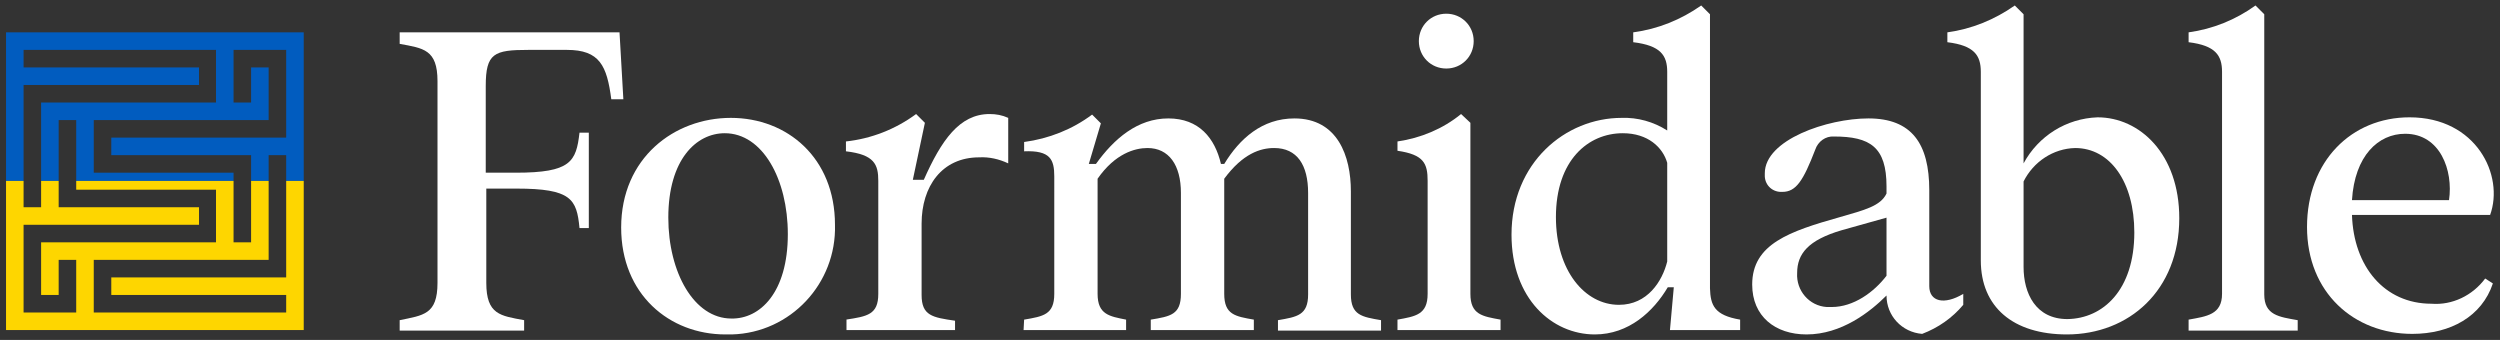
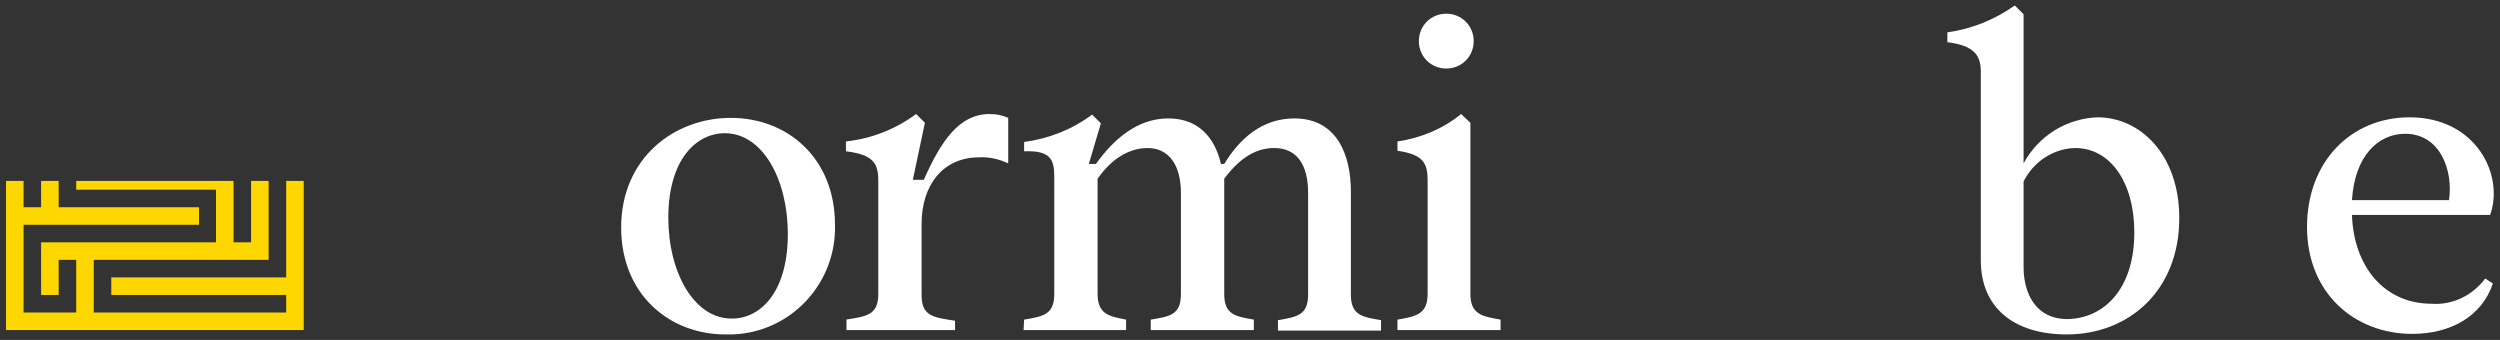
<svg xmlns="http://www.w3.org/2000/svg" version="1.1" id="Layer_1" x="0px" y="0px" width="456px" height="62px" viewBox="0 0 456 62" style="enable-background:new 0 0 456 62;" xml:space="preserve">
  <rect x="0" y="0" width="456" height="62" fill="#333333" stroke="none" />
  <style type="text/css">
	.st0{fill:#FFFFFF;}
	.st1{fill:#015CBF;}
	.st2{fill:#FED600;}
</style>
-   <path class="st0" d="M113.7,18.1h-2.2c-0.8-6.1-2.1-9-8.1-9h-7c-6.3,0-7.8,0.6-7.8,6.6v15.8h5.5c10,0,11-2,11.6-7.3h1.7v17.4h-1.7  c-0.5-5.3-1.5-7.2-11.5-7.2h-5.5v17.2c0,5.8,2.6,6,6.9,6.8v1.9H72.9v-1.9c4.3-0.9,6.9-1,6.9-6.8V14.8c0-5.8-2.6-6-6.9-6.8V5.9h40.1  L113.7,18.1z" />
  <path class="st0" d="M113.3,41.5c0-12.7,9.7-20,20-20s19,7.3,19,19.5c0.3,10.7-8.1,19.7-18.8,20c0,0,0,0-0.1,0h-1.1  C122.1,61,113.3,53.7,113.3,41.5z M143.7,42.7c0-10-4.6-18.4-11.5-18.4c-5.2,0-10.3,4.8-10.3,15.4c0,10,4.7,18.4,11.5,18.4  C138.6,58.2,143.7,53.4,143.7,42.7L143.7,42.7z" />
  <path class="st0" d="M154.3,58.3c3.9-0.6,5.9-0.9,5.9-4.7V33c0-3-0.7-4.8-5.9-5.4v-1.8c4.6-0.5,9-2.2,12.8-5l1.6,1.6l-2.2,10.4h2  c3.2-7.2,6.5-12,12-12c1.2,0,2.3,0.2,3.4,0.7v8.3c-1.7-0.8-3.5-1.2-5.3-1.1c-6.8,0-10.5,5.3-10.5,12.1v13c0,3.8,2,4.1,6.1,4.7v1.7  h-19.8V58.3z" />
  <path class="st0" d="M186.8,58.3c3.5-0.6,5.5-0.9,5.5-4.7V32.2c0-3.1-0.7-4.8-5.5-4.6v-1.7c4.5-0.6,8.8-2.3,12.4-5l1.6,1.6l-2.2,7.4  h1.3c3.3-4.6,7.6-8.3,13.2-8.3s8.5,3.6,9.6,8.3h0.6c2.8-4.6,6.9-8.3,12.8-8.3c7.9,0,10.3,6.9,10.3,13.3v18.8c0,3.8,2,4.1,5.5,4.7  v1.9h-18.8v-1.9c3.5-0.6,5.5-0.9,5.5-4.7V35.2c0-5.1-2-8.2-6.2-8.2c-2.5,0-5.7,1-9.1,5.6v21c0,3.8,2,4.1,5.4,4.7v1.9h-18.8v-1.9  c3.6-0.6,5.5-0.9,5.5-4.7V35.2c0-5.1-2.2-8.2-6.1-8.2c-2.3,0-5.9,1-9.1,5.6v21c0,3.8,2.2,4.1,5.2,4.7v1.9h-18.7L186.8,58.3z" />
  <path class="st0" d="M254.9,58.3c3.3-0.6,5.5-0.9,5.5-4.7V33c0-3.2-0.7-4.8-5.5-5.5v-1.7c4.2-0.6,8.3-2.3,11.6-5l1.7,1.6v31.2  c0,3.8,2.2,4.1,5.5,4.7v1.9h-18.8V58.3z M258.8,7.5c0-2.8,2.2-5,5-5s5,2.2,5,5s-2.2,5-5,5S258.8,10.3,258.8,7.5z" />
-   <path class="st0" d="M317.4,58.3v1.9h-12.8l0.7-7.8h-1.1c-2.6,4.4-7.1,8.6-13.3,8.6c-7.8,0-15.2-6.5-15.2-18.2  c0-13.1,9.8-21.3,20.1-21.3c2.9-0.1,5.8,0.7,8.3,2.3V13.1c0-3-1.2-4.8-6.2-5.4V5.9c4.5-0.6,8.7-2.3,12.4-4.9l1.6,1.6v50  C312,55.7,312.7,57.5,317.4,58.3z M304.1,47.7v-18c-0.8-2.8-3.5-5.4-8.1-5.4c-6.3,0-12.2,4.9-12.2,15.3c0,9.8,5.3,16,11.5,16  C300.5,55.6,303.2,51.3,304.1,47.7L304.1,47.7z" />
-   <path class="st0" d="M358.1,53.6v2c-2,2.4-4.6,4.2-7.5,5.3c-3.7-0.3-6.5-3.3-6.5-7c-3,3-8.2,7.1-14.6,7.1c-5.7,0-9.9-3.3-9.9-9.1  c0-7.4,6.8-9.7,16-12.3c4.5-1.3,7.4-2,8.5-4.3V34c0-7.2-3-9.1-9.6-9.1c-1.5-0.1-2.9,0.9-3.4,2.4c-2.2,5.7-3.5,7.7-6,7.7  c-1.7,0.1-3.1-1.1-3.2-2.8c0,0,0,0,0,0c0-0.2,0-0.4,0-0.6c0-6.1,11.4-10,18.9-10c7.9,0,11.1,4.6,11.1,13.1v17.5  C351.9,55,354.6,55.7,358.1,53.6z M344.1,50.3V39.7l-8.2,2.3c-6.1,1.8-8.1,4.3-8.1,7.8c-0.2,3.2,2.2,6,5.4,6.2h0.9  C338.1,56,341.8,53.3,344.1,50.3L344.1,50.3z" />
  <path class="st0" d="M361.3,47.5V13.1c0-3-1.2-4.8-6.1-5.4V5.9c4.4-0.6,8.6-2.3,12.3-4.9l1.6,1.6v27.2c2.7-5,7.8-8.2,13.5-8.4  c7.7,0,14.9,6.7,14.9,18.4C397.5,53,388.3,61,377,61C367.2,61,361.3,56,361.3,47.5z M389.3,42.4c0-9.2-4.4-15.4-10.8-15.4  c-4,0.1-7.6,2.5-9.4,6.1v15.6c0,4.8,2.2,9.5,8,9.5C383.6,58.1,389.3,52.9,389.3,42.4z" />
-   <path class="st0" d="M399.2,58.3c3.3-0.6,6.1-0.9,6.1-4.7V13.1c0-3-1.2-4.8-6.1-5.4V5.9c4.4-0.6,8.6-2.3,12.2-4.9l1.6,1.6v51.1  c0,3.8,2.7,4.1,6.1,4.7v1.9h-19.9V58.3z" />
  <path class="st0" d="M453.3,50.8l1.4,0.9c-2,6-7.7,9.2-14.7,9.2c-10.6,0-19.2-7.5-19.2-19.5s8.1-20,18.7-20  c12.2,0,17.3,10.6,14.7,17.8H429c0.3,9.4,5.9,16.2,14.5,16.2C447.3,55.7,451,53.9,453.3,50.8z M429,36.5h17.7  c0.8-5.4-1.6-12.1-8-12.1C433.8,24.4,429.5,28.4,429,36.5L429,36.5z" />
  <g>
-     <polygon class="st1" points="4.3,33 4.3,15.5 36.3,15.5 36.3,12.3 4.3,12.3 4.3,9.1 39.4,9.1 39.4,18.7 7.5,18.7 7.5,33 10.7,33    10.7,21.9 13.9,21.9 13.9,33 42.6,33 42.6,31.5 17.1,31.5 17.1,21.9 49,21.9 49,12.3 45.8,12.3 45.8,18.7 42.6,18.7 42.6,9.1    52.2,9.1 52.2,25.1 20.3,25.1 20.3,28.3 45.8,28.3 45.8,33 49,33 49,28.3 52.2,28.3 52.2,33 55.4,33 55.4,5.9 1.1,5.9 1.1,33  " />
    <polygon class="st2" points="52.2,33 52.2,50.6 20.3,50.6 20.3,53.8 52.2,53.8 52.2,57 17.1,57 17.1,47.4 49,47.4 49,33 45.8,33    45.8,44.2 42.6,44.2 42.6,33 13.9,33 13.9,34.6 39.4,34.6 39.4,44.2 7.5,44.2 7.5,53.8 10.7,53.8 10.7,47.4 13.9,47.4 13.9,57    4.3,57 4.3,41 36.3,41 36.3,37.8 10.7,37.8 10.7,33 7.5,33 7.5,37.8 4.3,37.8 4.3,33 1.1,33 1.1,60.2 55.4,60.2 55.4,33  " />
  </g>
</svg>